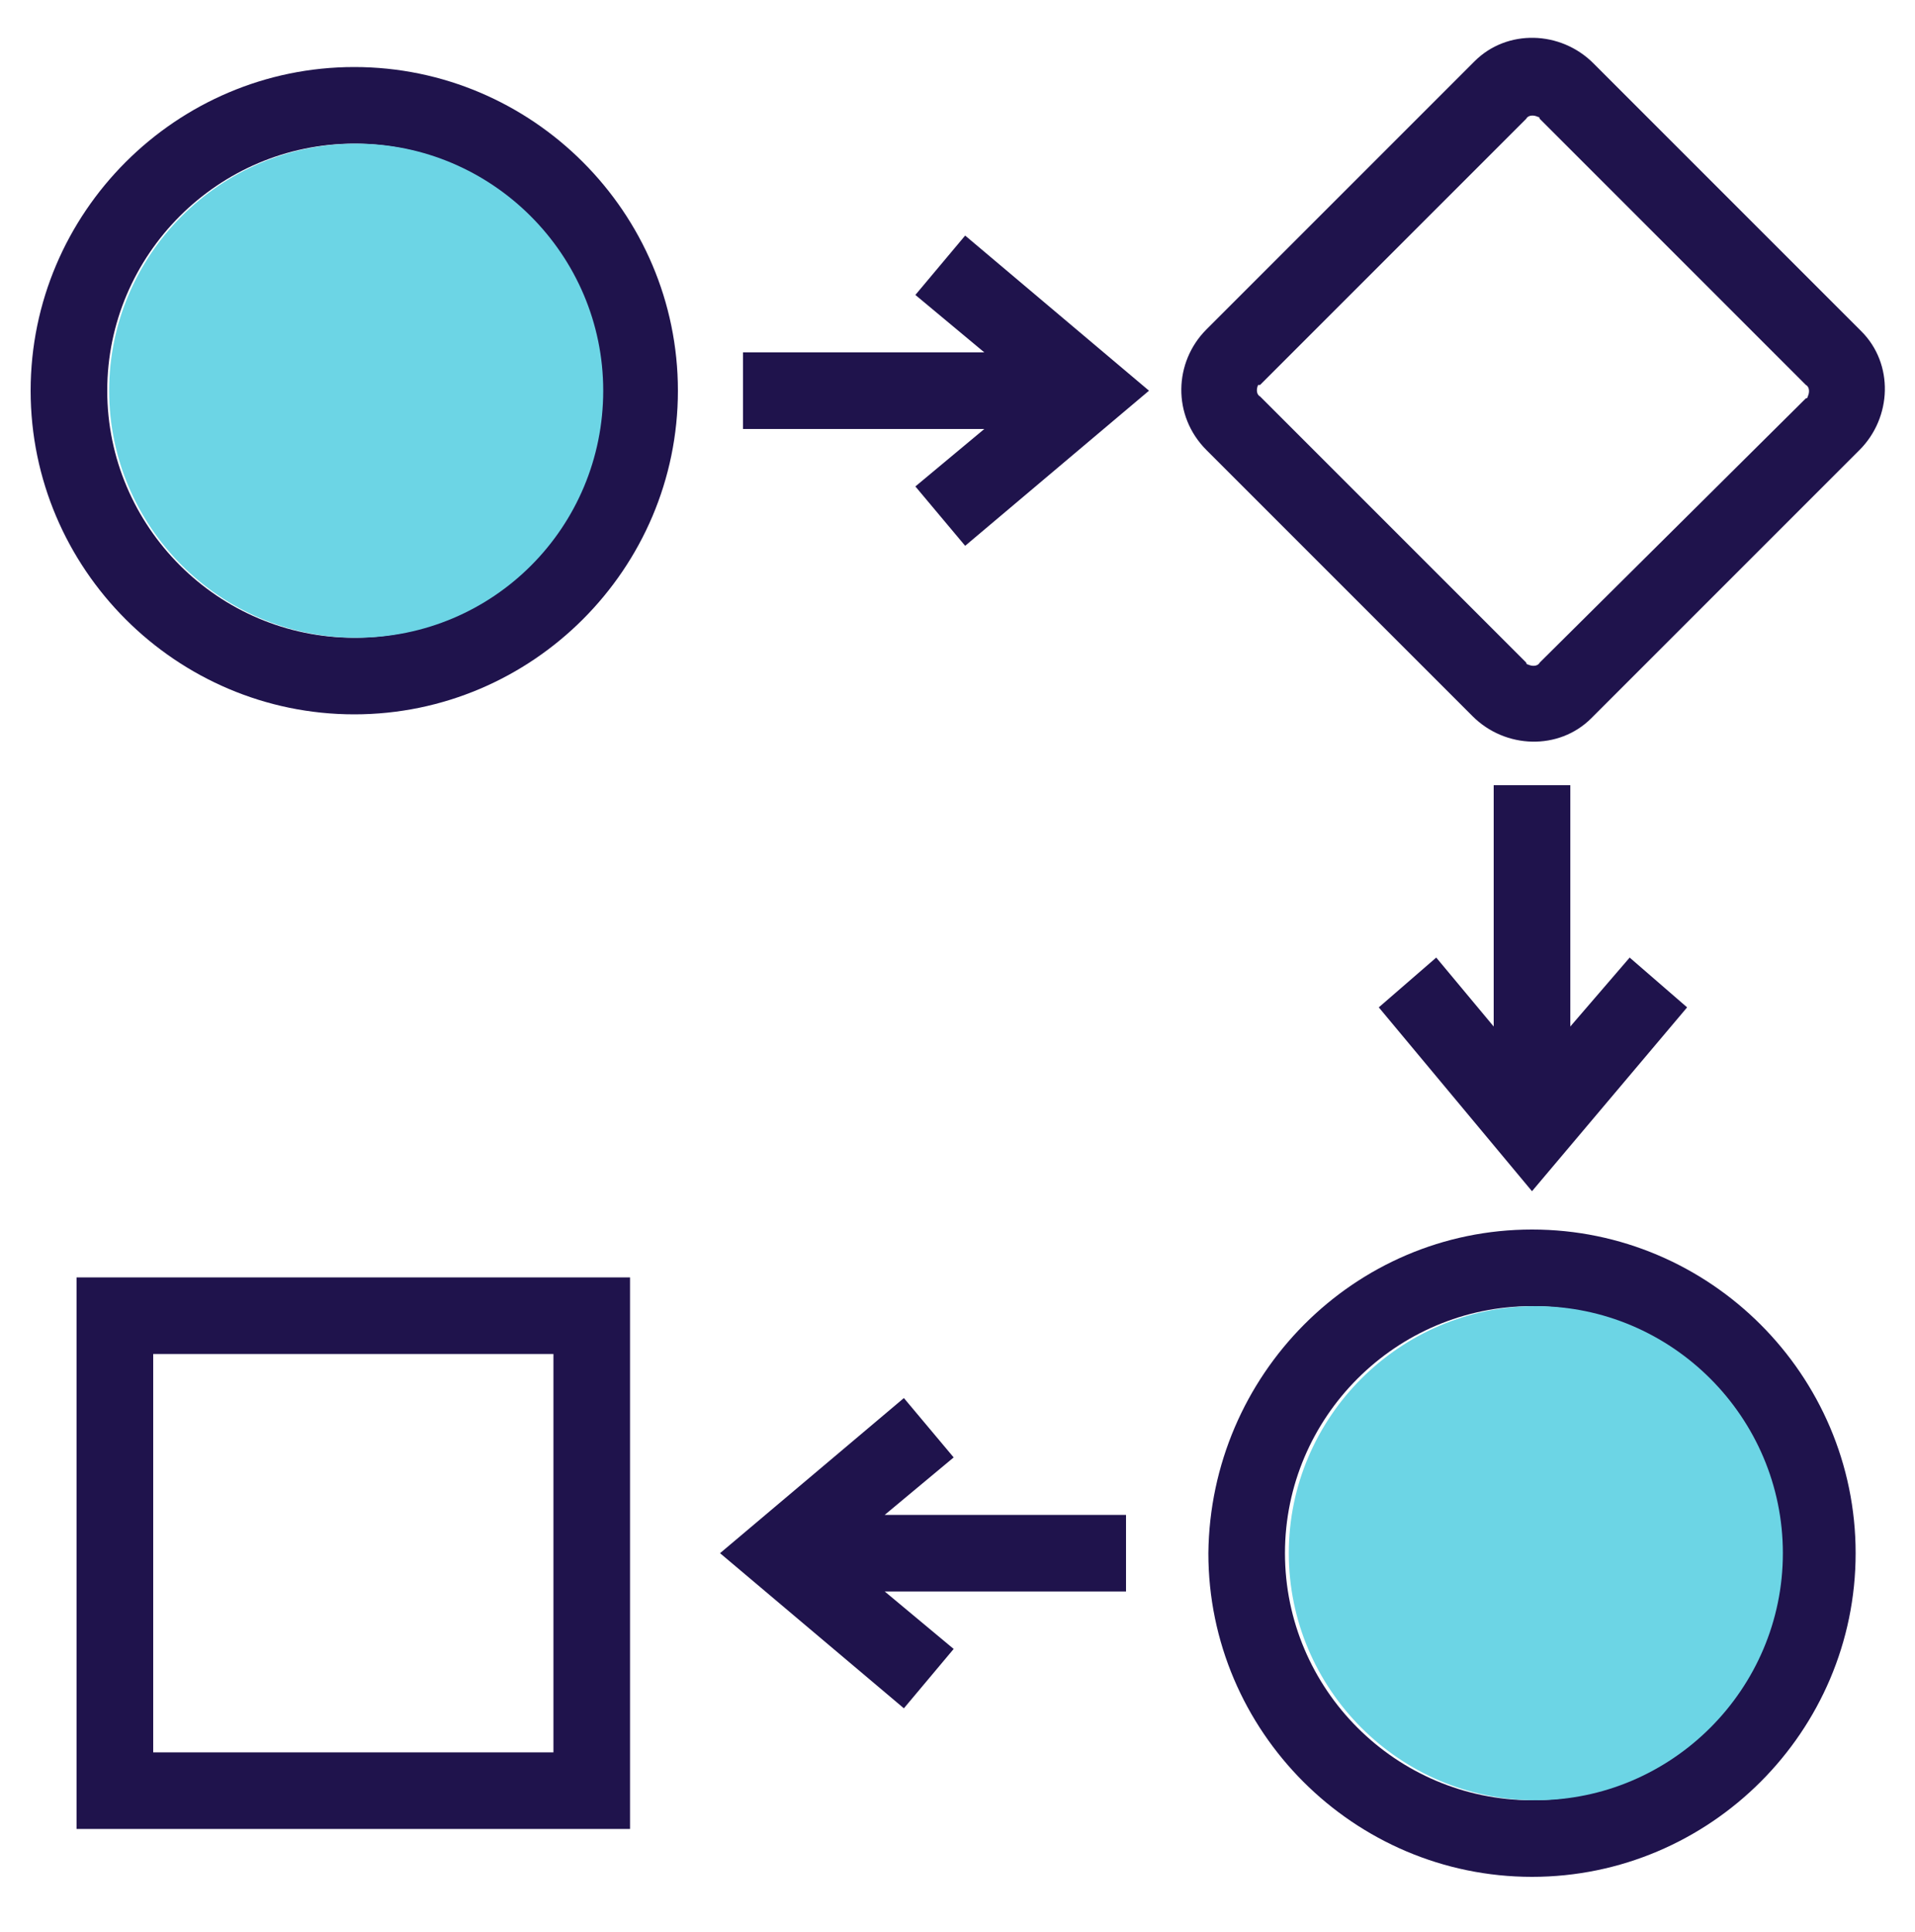
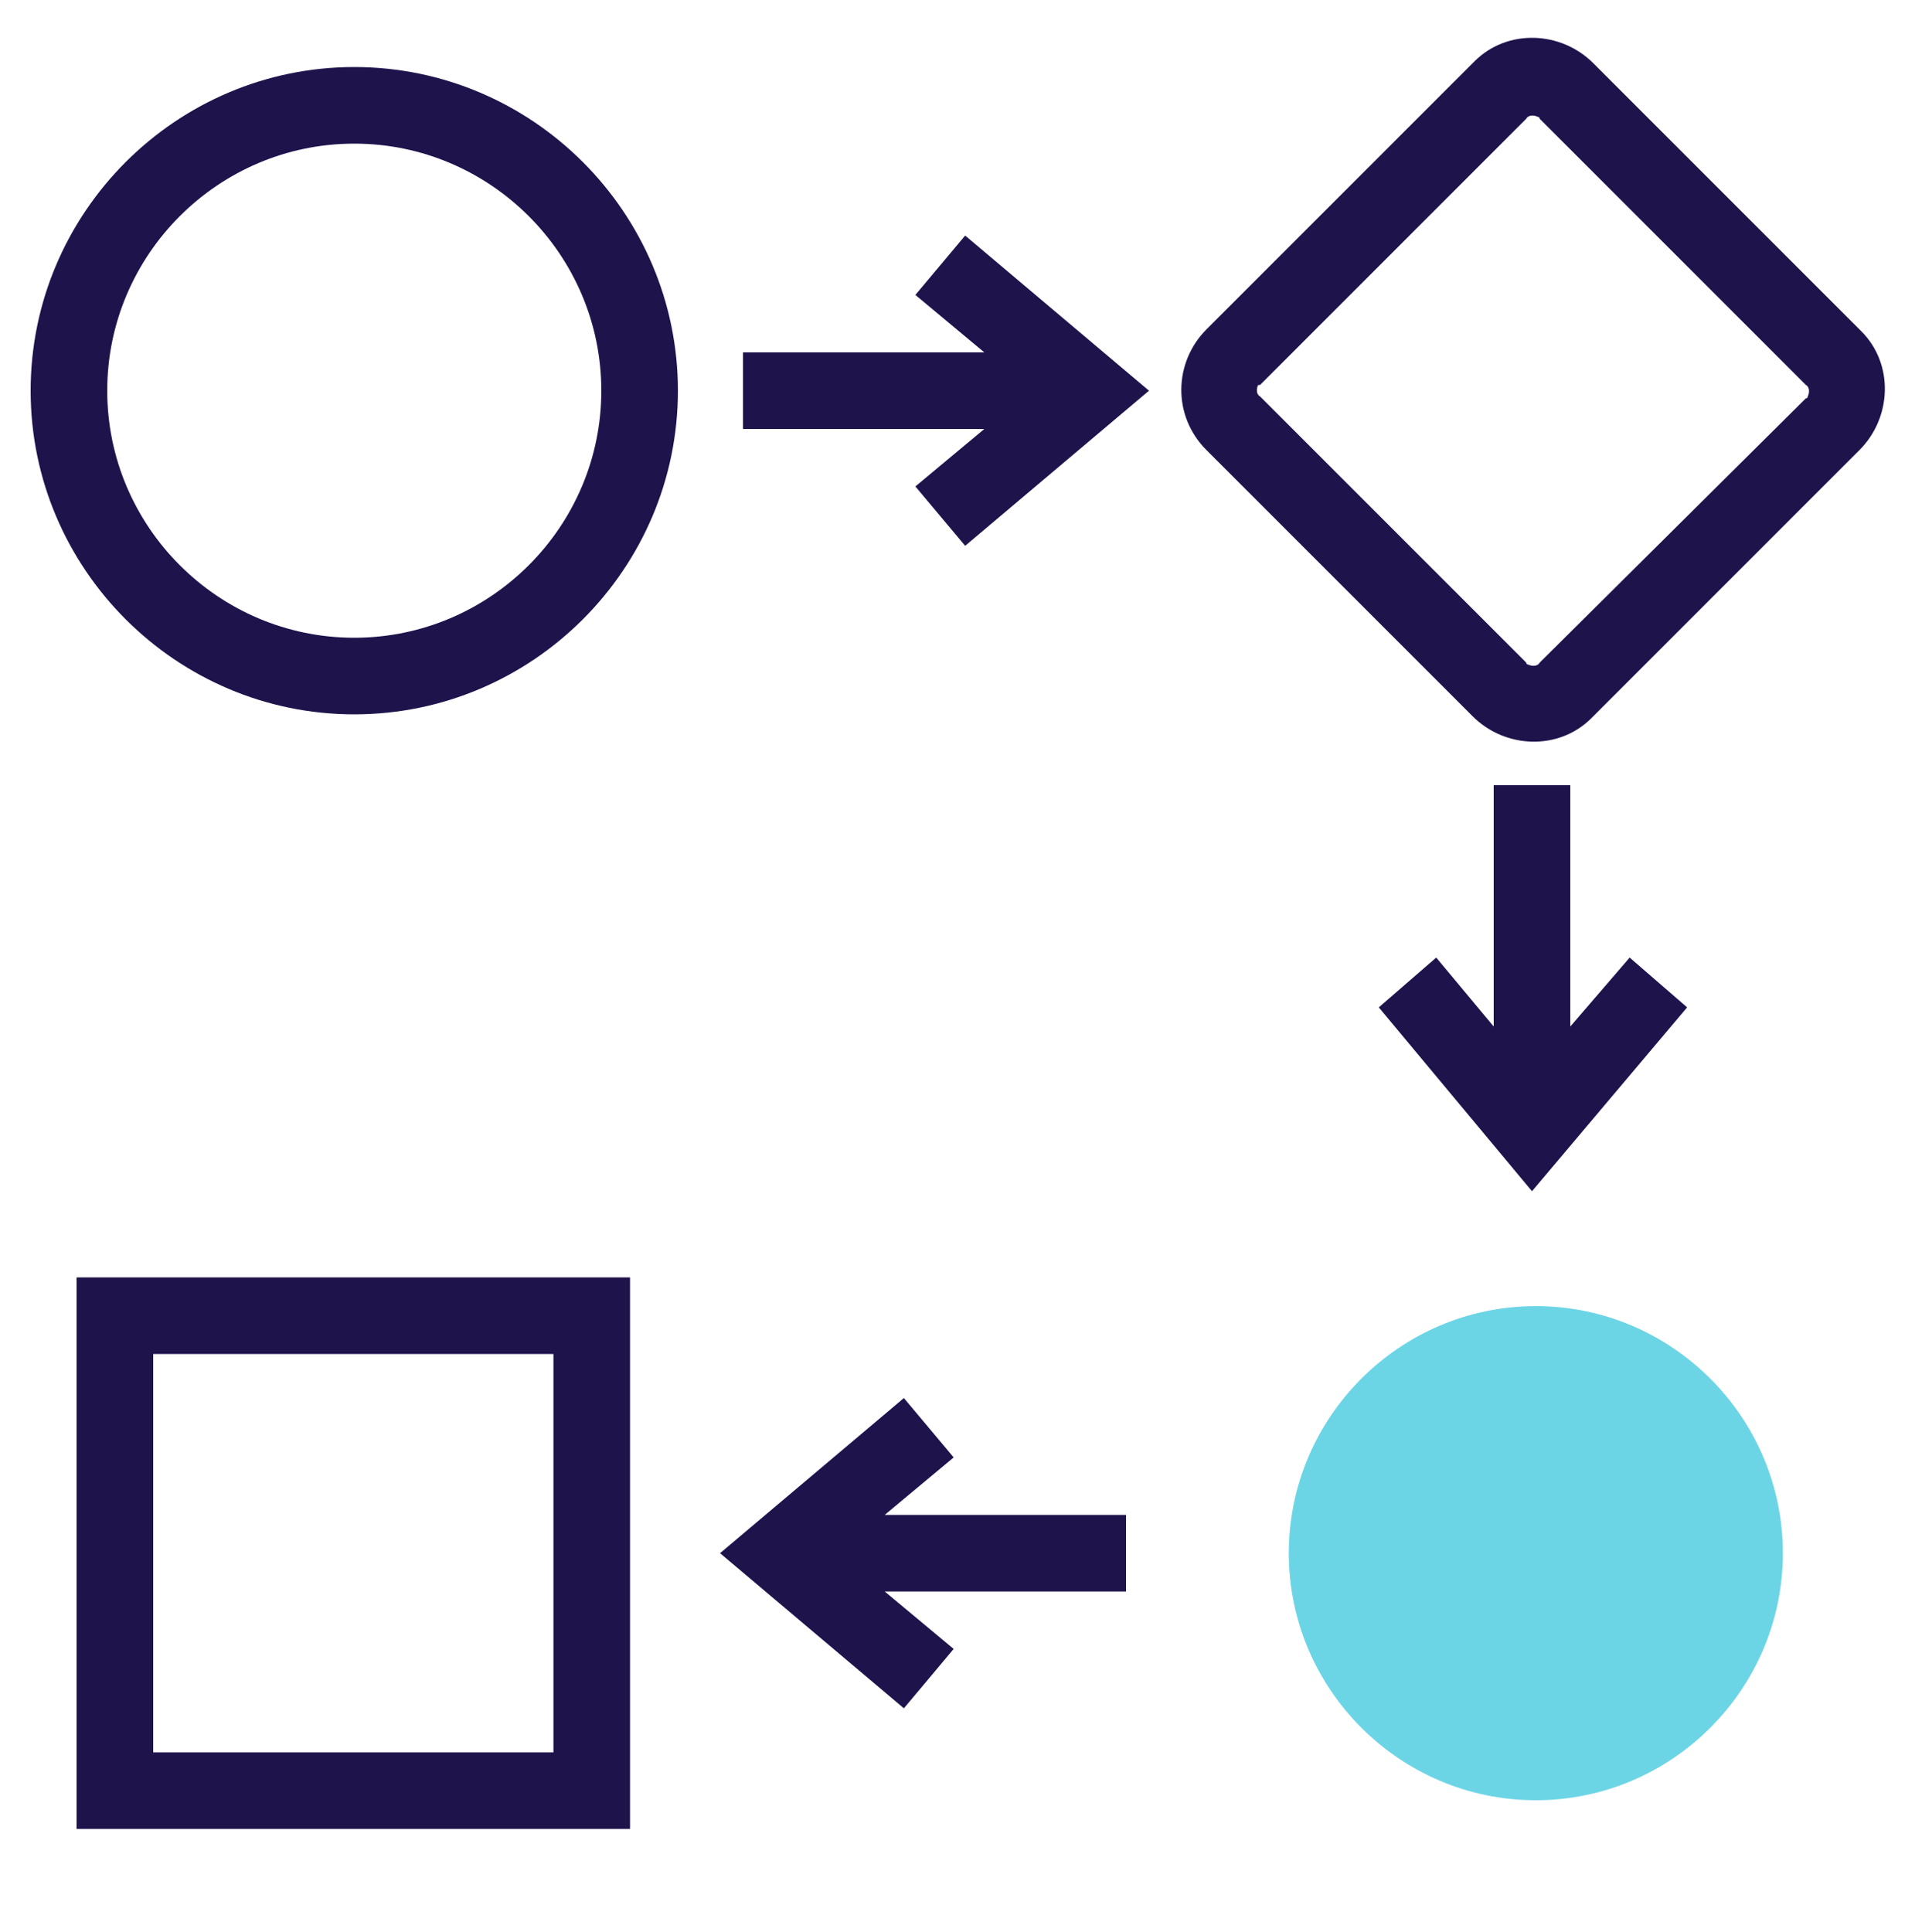
<svg xmlns="http://www.w3.org/2000/svg" version="1.1" id="Layer_1" x="0px" y="0px" viewBox="0 0 100 100.9" style="enable-background:new 0 0 100 100.9;" xml:space="preserve">
  <style type="text/css">
	.st0{fill:#1F134C;}
	.st1{fill:#6CD5E5;}
</style>
  <path class="st0" d="M63,23.5l13.9,13.9c1.7,1.7,4.5,1.8,6.2,0.1c0,0,0,0,0.1-0.1l13.9-13.9c1.7-1.7,1.8-4.5,0.1-6.2  c0,0,0,0-0.1-0.1L83.2,3.3c-1.7-1.7-4.5-1.8-6.2-0.1c0,0-0.1,0.1-0.1,0.1L63,17.2C61.3,18.9,61.2,21.7,63,23.5  C62.9,23.5,63,23.5,63,23.5z M65.8,20.1L79.7,6.2c0.1-0.2,0.4-0.2,0.6-0.1c0,0,0.1,0,0.1,0.1l13.9,13.9c0.2,0.1,0.2,0.4,0.1,0.6  c0,0,0,0.1-0.1,0.1L80.4,34.6c-0.1,0.2-0.4,0.2-0.6,0.1c0,0-0.1,0-0.1-0.1L65.8,20.7c-0.2-0.1-0.2-0.4-0.1-0.6  C65.7,20.1,65.8,20.1,65.8,20.1L65.8,20.1z" />
  <path class="st0" d="M18.5,3.5c-9.3,0-16.9,7.6-16.9,16.9s7.6,16.9,16.9,16.9s16.9-7.6,16.9-16.9l0,0C35.4,11.1,27.8,3.5,18.5,3.5z   M18.5,33.3c-7.1,0-12.9-5.8-12.9-12.9c0-7.1,5.8-12.9,12.9-12.9c7.1,0,12.9,5.8,12.9,12.9C31.4,27.5,25.6,33.3,18.5,33.3z" />
  <polygon class="st0" points="50.4,28.5 60,20.4 50.4,12.3 47.8,15.4 51.4,18.4 38.8,18.4 38.8,22.4 51.4,22.4 47.8,25.4 " />
  <polygon class="st0" points="78,41 78,53.6 75,50 72,52.6 80,62.2 88.1,52.6 85.1,50 82,53.6 82,41 " />
  <path class="st0" d="M32.9,66.7H4v28.8h28.9V66.7z M28.9,91.5H8V70.7h20.9V91.5z" />
-   <path class="st0" d="M63.1,81.1C63.1,90.4,70.7,98,80,98s16.9-7.6,16.9-16.9c0-9.3-7.6-16.9-16.9-16.9c0,0,0,0,0,0  C70.7,64.2,63.2,71.8,63.1,81.1z M80,68.2c7.1,0,12.9,5.8,12.9,12.9S87.1,94,80,94s-12.9-5.8-12.9-12.9C67.1,74,72.9,68.2,80,68.2z" />
  <polygon class="st0" points="49.8,86.1 46.2,83.1 58.8,83.1 58.8,79.1 46.2,79.1 49.8,76.1 47.2,73 37.6,81.1 47.2,89.2 " />
-   <path class="st1" d="M18.6,33.3c-7.1,0-12.9-5.8-12.9-12.9c0-7.1,5.8-12.9,12.9-12.9c7.1,0,12.9,5.8,12.9,12.9  C31.5,27.5,25.8,33.3,18.6,33.3z" />
  <path class="st1" d="M80.2,68.2c7.1,0,12.9,5.8,12.9,12.9S87.3,94,80.2,94s-12.9-5.8-12.9-12.9C67.3,74,73.1,68.2,80.2,68.2z" />
</svg>